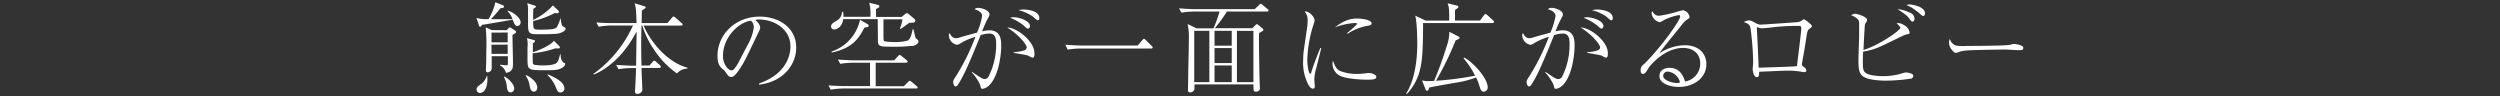
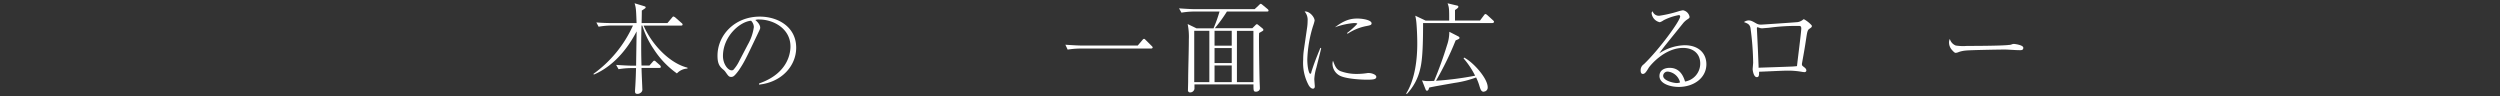
<svg xmlns="http://www.w3.org/2000/svg" id="レイヤー_1" data-name="レイヤー 1" viewBox="0 0 650 25">
  <rect x="0" y="0" width="650" height="25" fill="#333333" stroke="none" />
  <defs>
    <style>.cls-1{fill:#fff;}</style>
  </defs>
-   <path class="cls-1" d="M132,2.76c1.85.52,3.36,2.11,3.36,3a.92.92,0,0,1-.86,1c-.54,0-.73-.44-1.19-1.64,0,0-7.57,1.3-8,1.35-.05.08-.21.34-.26.4a.38.38,0,0,1-.24.07c-.1,0-.18,0-.26-.28l-.67-2a8.54,8.54,0,0,0,3.17.29A15.27,15.27,0,0,0,128.8.58l2,.8a.32.32,0,0,1,.23.29c0,.36-.1.36-.93.49A35.05,35.05,0,0,1,127.63,5c.91,0,1.38,0,5.62,0a4.56,4.56,0,0,0-1.23-2Zm-5.33,17a5.7,5.7,0,0,1,.06.86c0,1.87-.68,3.54-1.9,3.54a.84.84,0,0,1-.91-.89c0-.57.18-.73,1.4-1.61a4.08,4.08,0,0,0,1.22-1.9Zm5.05-11.91.44-.44c.29-.29.31-.31.39-.31a.87.87,0,0,1,.29.15L134,8a.32.32,0,0,1,.18.31c0,.2,0,.2-.94.78,0,1.09.13,5.87.13,6.83,0,1.64,0,2-.65,2.58a2.05,2.05,0,0,1-1.17.42A3.13,3.13,0,0,0,130,17v-.16c.24,0,1.46.13,1.59.13.44,0,.46-.15.46-.51s0-1.17,0-1.85h-4.21v3.09a1.07,1.07,0,0,1-.28.78,1.73,1.73,0,0,1-.73.34.47.47,0,0,1-.49-.52,4.69,4.69,0,0,1,0-.49c.08-.84.1-3.62.1-4.58a47.5,47.5,0,0,0-.15-6.11l1.55.7Zm-3.93.63V11H132V8.46Zm0,3.14V14H132V11.6Zm3.3,8.27c1,.39,2.61,2,2.61,3.07a1,1,0,0,1-.91,1.07c-.81,0-.91-.84-1-1.38A6,6,0,0,0,131,20Zm5.6-.39c1.17.42,3,1.85,3,3.23,0,.44-.18,1.09-.89,1.09s-.93-.73-1.09-1.54a6.55,6.55,0,0,0-1.06-2.67ZM145.42,12a.38.38,0,0,1,.13.31c0,.21-.06.28-.37.28l-.86,0a27.05,27.05,0,0,1-5.82,1.27c0,.39,0,2.37.05,2.63s.39.36.63.39a13.59,13.59,0,0,0,2,.13c.44,0,2.88,0,3.56-.68.42-.41.55-.91.88-2.23h.13c0,1.61.68,2.13.78,2.16.34.18.42.2.42.39,0,.41-.55.88-.94,1.06-.83.42-1.35.55-4.08.55-4.65,0-4.78,0-4.78-2.94,0-.5,0-2.65,0-3.09A6.16,6.16,0,0,0,137,9.91l1.69.47c.26.08.42.13.42.31s-.42.47-.57.58c0,.33,0,1,0,2.31.88-.23,4.73-1.74,5.46-3Zm-.19-9.18a.44.44,0,0,1,.08.26.39.39,0,0,1-.44.36,2,2,0,0,1-.57-.08,24.38,24.38,0,0,1-5.67,2.11c0,2.16,0,2.24,1.77,2.24,2.75,0,4-.11,4.39-.68a8.29,8.29,0,0,0,.89-2.21h.1c.21,1.87.39,2,.86,2.16.31.23.41.28.41.49,0,.65-1.35,1.22-2.34,1.3-1.35.13-3.32.13-5,.13-2.39,0-2.42-.44-2.42-3.06,0-.55,0-3,0-3.49a5.5,5.5,0,0,0-.21-1.53l2,.65c.23.08.28.13.28.26s-.44.44-.72.57c0,.78-.06,2.1,0,2.88a16.66,16.66,0,0,0,5.12-3.77Zm-2.8,16.51c2.93,1.25,4.31,2.31,4.31,3.77a1,1,0,0,1-1,.94c-.7,0-.89-.5-1.25-1.43a9.4,9.4,0,0,0-2.16-3.12Z" />
  <path class="cls-1" d="M176,19.09a22.87,22.87,0,0,1-6-6.27A22.64,22.64,0,0,1,167,6.64h-.21c-.08,3.56-.08,4-.08,5.2,0,.65,0,2.57.08,5.2h2.06l.83-.94c.26-.31.31-.31.44-.31s.18,0,.44.26l1,.88a.73.73,0,0,1,.26.45c0,.23-.21.28-.39.28h-4.63c0,.86.21,5.31.21,5.46a1,1,0,0,1-.44,1,1.3,1.3,0,0,1-.83.29c-.47,0-.63-.21-.63-.6a2.23,2.23,0,0,1,0-.34c.21-3,.23-5,.26-5.77h-1.22a21.31,21.31,0,0,0-3.33.29l-.63-1.12c2,.15,3.85.21,4.32.21h.88c0-1.23.13-8.3.13-8.92-3.4,6.53-7.69,9.78-11.12,11.23l-.11-.18A31.35,31.35,0,0,0,164.57,6.64H159a18.84,18.84,0,0,0-3.36.31l-.59-1.12C157,6,158.88,6,159.37,6h6.14c-.13-3.61-.16-4-.52-5.15l2.52.76c.23.08.36.13.36.31s-.1.23-1,.83c0,.65,0,1.12-.05,3.25h6.71l1.17-1.38c.2-.26.28-.33.41-.33a1.39,1.39,0,0,1,.5.28L177.23,6a.47.47,0,0,1,.24.39c0,.23-.21.26-.39.26h-9.75c2.23,5.14,6.94,9.85,11.41,10.94v.24A3.9,3.9,0,0,0,176,19.09Z" />
  <path class="cls-1" d="M197.38,21.69c7.77-2.68,8.14-8.27,8.14-9.62,0-4.55-4.32-7-8.14-7a2.55,2.55,0,0,0-1,.13c1.27,1.06,1.27,1.84,1.27,2,0,.31-.08.42-.62,1.56-3.18,6.66-3.46,7.31-4.94,9.52-.13.18-1,1.4-1.49,1.61a1.06,1.06,0,0,1-.49.11c-.6,0-.78-.29-1.51-1.33a3.52,3.52,0,0,0-.7-.7c-1-.84-1.35-1.74-1.35-3.51,0-5.23,4.39-10.14,11-10.14,4.76,0,9.46,2.7,9.46,8.08,0,4.76-3.82,9-9.67,9.6Zm-2.94-10.11A12.59,12.59,0,0,0,196,7.05a2.45,2.45,0,0,0-.72-1.66c-2.92.23-7.31,4.08-7.31,9.18,0,2,1.25,3.72,2.26,3.72a.66.66,0,0,0,.5-.19,10,10,0,0,0,1.5-2.29Z" />
-   <path class="cls-1" d="M238.19,23H219.34a22.71,22.71,0,0,0-3.35.31l-.6-1.11c1.35.1,3,.18,4.32.18h6.5V16.31h-4.4a20.84,20.84,0,0,0-3.35.29l-.6-1.12c1.35.1,3,.21,4.32.21h10.3l1-1.1c.26-.28.29-.31.42-.31a1.22,1.22,0,0,1,.47.26l1.35,1.09c.08.08.26.21.26.39s-.29.29-.39.29h-7.91v6.11H235l1.11-1.12c.29-.28.29-.31.4-.31a1.06,1.06,0,0,1,.49.28l1.32,1.12a.54.54,0,0,1,.27.39C238.59,23,238.32,23,238.19,23Zm-.83-11.1a43.54,43.54,0,0,1-6,.24c-2.42,0-3-.13-3.1-1.25,0-.37-.05-5.18-.05-5.91h-9a3.23,3.23,0,0,1-.57,1.62,2.3,2.3,0,0,1-1.71,1.06.79.79,0,0,1-.86-.75c0-.65.47-.94,1.45-1.54a2.56,2.56,0,0,0,1.38-2.28h.29a3.3,3.3,0,0,1,.1,1.27h7A11.27,11.27,0,0,0,226,.71l2.08.52c.39.1.55.13.55.42a.43.43,0,0,1-.26.38,5.83,5.83,0,0,1-.6.32V4.4h6.66l.88-.73c.21-.13.32-.23.52-.23a.68.68,0,0,1,.42.21l1.43,1.22c.23.18.29.26.29.44,0,.63-.58.63-1.49.6-.39.23-2,1.43-2.39,1.64l-.1-.13a11.07,11.07,0,0,0,.65-2.4h-4.94V7.89c0,2.21,0,2.46.1,2.67s.23.18.36.21a14.26,14.26,0,0,0,2.4.16,12.41,12.41,0,0,0,3.27-.34c.6-.21,1-.7,1.48-3h.19c.08.32.41,1.77.49,2.06s.21.36.49.6a.73.73,0,0,1,.32.59C238.77,11.34,238,11.81,237.36,11.94ZM224.75,7.18c-1.56,3-3.2,5.33-8.47,6.48l-.11-.24a11.19,11.19,0,0,0,7.44-8.29l1.87,1.09c.23.13.36.21.36.42C225.84,7,225.74,7,224.75,7.18Z" />
-   <path class="cls-1" d="M252.73,18.68c2.45,1.66,2.71,1.87,3.38,1.87a1.21,1.21,0,0,0,1-.81A18.47,18.47,0,0,0,259,11.63c0-1.2,0-2.91-1.77-2.91a8.1,8.1,0,0,0-2.26.41c-2.16,5.31-4.27,10.59-6,13a.65.65,0,0,1-.55.34c-.36,0-.59-.76-.59-1.12s0-.44.91-1.85a57.5,57.5,0,0,0,4.88-9.93,17.26,17.26,0,0,0-3.82,1.64,2.1,2.1,0,0,1-1,.44,2.61,2.61,0,0,1-2.1-2.44,1.42,1.42,0,0,1,.15-.63c.6,1,1,1.35,1.69,1.35a3.69,3.69,0,0,0,1.2-.26c1.2-.36,2.91-.8,4.29-1.19a18.79,18.79,0,0,0,1.33-4.32c0-1.2-1.75-1.69-2-1.77a1.41,1.41,0,0,1,1-.34c1,0,2.91.71,2.91,1.67a1.68,1.68,0,0,1-.29.83,25.68,25.68,0,0,0-1.63,3.62,7,7,0,0,1,1.89-.29c3.07,0,3.07,2.7,3.07,4.11,0,2.52-.78,8.5-3.54,10.55a2.77,2.77,0,0,1-1.32.55c-.36,0-.39-.1-.63-1.07a12.27,12.27,0,0,0-2.15-3.19Zm10.85-5.13a9.53,9.53,0,0,0,2.73-.46.92.92,0,0,0,.65-.78c0-.47-1.51-2.89-5.07-5.15,2.28-.06,7.07,3.45,7.07,6.7,0,.45,0,1.15-.52,1.15a8.29,8.29,0,0,1-1.12-.55c-.57-.2-3.22-.62-3.74-.73Zm0-9.07c1.22,0,4.21.83,4.21,2.31,0,.21-.13.65-.54.65s-1-.8-1.23-.93a13.47,13.47,0,0,0-3.38-1.88A2.46,2.46,0,0,1,263.55,4.48Zm2.65-2c1.17,0,4,.39,4,2.23,0,.29-.1.57-.39.57s-1.19-.91-1.4-1.06a12.34,12.34,0,0,0-3.62-1.59A6.55,6.55,0,0,1,266.2,2.48Z" />
  <path class="cls-1" d="M295.81,11.84l1.2-1.41c.18-.23.31-.33.44-.33s.21.07.44.31l1.54,1.53c.13.13.26.24.26.42s-.24.26-.39.26H280.92a21.48,21.48,0,0,0-3.33.28L277,11.63c1.93.13,3.49.21,4.32.21Z" />
  <path class="cls-1" d="M329.43,3H319a37.94,37.94,0,0,1-3.15,4.34h9.75l.73-.72c.23-.24.31-.32.47-.32s.31.16.44.26l1,.81c.08.08.24.23.24.39a.3.3,0,0,1-.16.26c-.13.11-.8.47-.93.55s0,7.88.1,12.3c0,.31.08,1.79.08,2a.83.83,0,0,1-.21.65,1.19,1.19,0,0,1-.78.32c-.68,0-.68-.24-.68-1.9H310.56V23.1a1.13,1.13,0,0,1-1.09.93.55.55,0,0,1-.6-.65c0-.31.05-1.82.05-2.18,0-3,.18-7.91.18-10.95a16.49,16.49,0,0,0-.31-4l2.29,1.11h4.44A37.56,37.56,0,0,0,317.08,3h-6.55a20.58,20.58,0,0,0-3.35.29l-.63-1.12c1.35.1,3,.21,4.35.21h15.31l1.07-1c.2-.21.39-.39.52-.39s.36.21.46.28l1.33,1.1a.62.62,0,0,1,.23.39C329.82,3,329.56,3,329.43,3Zm-15,5h-3.93V21.35h3.93Zm5.82,0h-4.47v3.87h4.47Zm0,4.5h-4.47v3.9h4.47Zm0,4.52h-4.47v4.34h4.47Zm5.64-9h-4.29V21.35h4.29Z" />
  <path class="cls-1" d="M343.51,12.56c-.18.79-1.06,4.24-1.24,5a12.42,12.42,0,0,0-.55,3c0,.28.13,1.79.13,1.82,0,.31-.05.67-.5.67s-.85-.49-1.09-.88a12.26,12.26,0,0,1-1.43-6.66A17.73,17.73,0,0,1,339,13l.83-5.69a12.3,12.3,0,0,0,.15-1.9A3.26,3.26,0,0,0,339.2,3c1.19-.18,2.6,1.41,2.6,2.37a11.36,11.36,0,0,1-.42,1.43,32.65,32.65,0,0,0-1.48,8.61c0,2.15.44,3.76.75,3.76s.29-.38.29-.41c.8-2.5,1.22-3.51,2.37-6.34Zm5,5.93a12,12,0,0,0,4.31.73,17.66,17.66,0,0,0,2.76-.23,2.79,2.79,0,0,1,.44,0c.44,0,1.82.34,1.82,1s-.88.73-2.5.73c-1.19,0-5.46-.18-7.07-1.09a3.52,3.52,0,0,1-1.82-3.05,2.23,2.23,0,0,1,.13-.78C347.07,17.09,347.39,18,348.51,18.49Zm1.71-9.9a19.58,19.58,0,0,0,2.68-2.4c0-.2-.75-.2-.81-.2a18.65,18.65,0,0,0-5,1.11c2.37-1.82,4-2.28,5.8-2.28,1.58,0,3.72.44,3.72,1.24,0,.45-.37.52-1.33.71a13.24,13.24,0,0,0-4.89,2Z" />
  <path class="cls-1" d="M388,6h-18c0,4.81-.1,9.36-.73,11.83a13.94,13.94,0,0,1-3.51,6.63l-.15-.15c2.39-3.85,2.88-9.16,2.88-13,0-1.25-.05-3.38-.23-5.43a13,13,0,0,0-.29-1.8l2.71,1.28h6.11c0-3,0-3.38-.42-4.5l2.39.57c.16,0,.42.11.42.36s-.65.68-.88.81V5.34h6.5l1-1.33c.13-.18.26-.36.42-.36s.39.2.49.28l1.48,1.35c.16.16.26.24.26.42S388.13,6,388,6Zm-2.18,17.86c-.68,0-.86-.52-1.15-1.45a14,14,0,0,0-.88-2.27,26.62,26.62,0,0,1-5.59,1.41c-1.28.23-5.8,1-6.61,1.22-.18.55-.23.81-.6.81-.2,0-.28-.19-.33-.31l-.94-2.37a6.14,6.14,0,0,0,1.61.18c.11,0,.63,0,1.54-.05a97.64,97.64,0,0,0,3.35-9.26,10.54,10.54,0,0,0,.6-3.51l2.34,1.2c.18.1.31.21.31.39s-.1.29-1,.65A82.32,82.32,0,0,1,373.36,21a82.72,82.72,0,0,0,10.17-1.32,21.53,21.53,0,0,0-3-4.5l.13-.21c2.29,1.12,6.14,5.36,6.14,7.72A1.05,1.05,0,0,1,385.77,23.82Z" />
-   <path class="cls-1" d="M401.82,18.68c2.45,1.66,2.71,1.87,3.38,1.87a1.24,1.24,0,0,0,1.05-.81,18.58,18.58,0,0,0,1.84-8.11c0-1.2,0-2.91-1.77-2.91a8.1,8.1,0,0,0-2.26.41c-2.16,5.31-4.26,10.59-6,13a.65.65,0,0,1-.55.34c-.36,0-.59-.76-.59-1.12s0-.44.91-1.85a56.79,56.79,0,0,0,4.88-9.93,17.26,17.26,0,0,0-3.82,1.64,2.08,2.08,0,0,1-1,.44,2.61,2.61,0,0,1-2.11-2.44,1.31,1.31,0,0,1,.16-.63c.59,1,1,1.35,1.68,1.35a3.69,3.69,0,0,0,1.2-.26c1.2-.36,2.91-.8,4.29-1.19a18.79,18.79,0,0,0,1.33-4.32c0-1.2-1.75-1.69-2-1.77a1.37,1.37,0,0,1,1-.34c1,0,2.91.71,2.91,1.67a1.59,1.59,0,0,1-.29.83,25.68,25.68,0,0,0-1.63,3.62,7,7,0,0,1,1.9-.29c3.06,0,3.06,2.7,3.06,4.11,0,2.52-.78,8.5-3.53,10.55a2.79,2.79,0,0,1-1.33.55c-.36,0-.39-.1-.62-1.07a12.57,12.57,0,0,0-2.16-3.19Zm10.85-5.13a9.53,9.53,0,0,0,2.73-.46.91.91,0,0,0,.65-.78c0-.47-1.51-2.89-5.07-5.15,2.29-.06,7.07,3.45,7.07,6.7,0,.45-.05,1.15-.52,1.15a8.29,8.29,0,0,1-1.12-.55c-.57-.2-3.22-.62-3.74-.73Zm0-9.07c1.22,0,4.21.83,4.21,2.31,0,.21-.13.65-.54.65-.26,0-1-.8-1.22-.93a13.64,13.64,0,0,0-3.38-1.88A2.38,2.38,0,0,1,412.64,4.48Zm2.65-2c1.17,0,4,.39,4,2.23,0,.29-.1.57-.39.57s-1.19-.91-1.4-1.06a12.37,12.37,0,0,0-3.61-1.59A6.39,6.39,0,0,1,415.29,2.48Z" />
  <path class="cls-1" d="M431.46,4.09A32.3,32.3,0,0,0,436.22,3a8.83,8.83,0,0,1,1.35-.33,2.12,2.12,0,0,1,1.71,1.66c0,.31,0,.34-.59.73a4.82,4.82,0,0,0-1.15,1.06c-.75.94-4.11,5.07-4.78,5.93-.34.44-.73.94-1.35,1.82A12.52,12.52,0,0,1,438,11.76c3.77,0,5.66,2.21,5.66,4.94,0,3.46-3.14,5.9-7.2,5.9-2.23,0-5-.86-5-2.83,0-1.75,1.66-2.13,2.65-2.13,2.13,0,3.36,1.37,4,3.56a4.73,4.73,0,0,0,3.95-4.68c0-2.66-1.92-4.06-4.44-4.06-4.92,0-8.69,4.71-8.95,5.15-.65,1.09-1,1.61-1.53,1.61-.34,0-.57-.26-.57-.86a1.86,1.86,0,0,1,.83-1.66c4.06-3.9,9.44-11.31,9.44-12.4a.33.33,0,0,0-.37-.37,14.42,14.42,0,0,0-3.92,1.33,3.78,3.78,0,0,1-1,.52,2.7,2.7,0,0,1-2.13-2.32.62.62,0,0,1,.26-.52A1.7,1.7,0,0,0,431.46,4.09Zm2.23,14.53a1.14,1.14,0,0,0-1.27,1.07c0,1.33,2.78,1.9,3.51,1.9a2.21,2.21,0,0,0,.88-.16A3.66,3.66,0,0,0,433.69,18.62Z" />
  <path class="cls-1" d="M454.63,5.31c.62,0,1,.21,2.05.81a2.31,2.31,0,0,0,1.25.28c.23,0,8.24-.54,9.05-.62a2.81,2.81,0,0,0,1.58-.5c.34-.26.37-.28.47-.28a7.84,7.84,0,0,1,2,1.58.65.65,0,0,1,.05.21c0,.26-.13.34-.57.65s-.57.45-.83,2.08c-.47,3.15-.55,3.54-1.17,7a.64.64,0,0,0,0,.26c0,.23.08.31.52.65s.62.55.62.91-.41.42-.49.42l-.47-.05a20.72,20.72,0,0,0-4.16-.34c-1.14,0-6.16.26-7.17.28,0,.71.05,1.41-.58,1.41-.88,0-1.09-1.9-1.09-2.06s.13-1.5.13-1.76a72.59,72.59,0,0,0-.7-9c-.23-.93-.68-1.11-1.69-1.5A2.14,2.14,0,0,1,454.63,5.31Zm2.6,11.88s0,.37,0,.42c1.17-.05,6.89-.23,8.19-.29a17.85,17.85,0,0,0,1.8-.13c.15-1.53,1.11-8.84,1.11-9.77,0-.6-.23-.68-.59-.68h-.13a53,53,0,0,0-7.78.49c-.15,0-1.64.13-1.66.13a1.93,1.93,0,0,1-.55-.07c-.21-.08-.65-.21-.65-.21-.18,0-.18.23-.18.34l.26,5.33Z" />
-   <path class="cls-1" d="M494.1,7.21c0-.29-1-1.17-1-1.17a2.52,2.52,0,0,1,1.85.44,2.7,2.7,0,0,1,1.56,2c0,.26-.06.28-.68.44a6.28,6.28,0,0,0-1.06.36c-5.65,2.76-6.27,3.05-7.6,3.49a20.34,20.34,0,0,1-2.75.65c-.06,1-.08,2-.08,3,0,1.38.08,2.08.8,2.58,1,.67,3.28.8,4.56.8a16.45,16.45,0,0,0,5-.78,3.56,3.56,0,0,1,.94-.18,4,4,0,0,1,1.38.34.67.67,0,0,1,.44.6.81.81,0,0,1-.52.65,46.77,46.77,0,0,1-6.61.54c-.41,0-4.83,0-6.13-1.27-.91-.86-1-2-1-4.11,0-.94.15-5.07.18-5.93,0-1,0-2.08,0-3.12,0-.86,0-1.12-.33-1.51a4.27,4.27,0,0,0-1.8-1.06c.63-.31.76-.39,1.07-.39.62,0,3.12.78,3.12,1.61,0,.21-.08.31-.39.86a1.29,1.29,0,0,0-.21.78c-.13,1.71-.26,4.44-.34,6.16C488.23,11.92,494.1,7.94,494.1,7.21Zm2.4-3.95a1.75,1.75,0,0,1,1.27,1.58c0,.55-.29.78-.52.78s-.31-.08-1-1c-.29-.36-.55-.7-2.89-2.26A10,10,0,0,1,496.5,3.26Zm-.16-2.11c.86,0,4.16.57,4.16,2.31,0,.34-.13.68-.44.68s-.37-.08-1.17-.83l-1.35-1a9.87,9.87,0,0,0-1.87-1A4.34,4.34,0,0,1,496.34,1.15Z" />
  <path class="cls-1" d="M508.51,11.84a12.87,12.87,0,0,0,2.91.1c.47,0,9.08,0,10.9-.26a2,2,0,0,0,.83-.18,1.57,1.57,0,0,1,.49-.08c.13,0,2.42.26,2.42,1s-.67.62-1.38.62c-.39,0-2.83-.16-3.38-.16-1.56,0-8.92.13-10.19.26a7.59,7.59,0,0,0-1.79.37,2.5,2.5,0,0,1-.81.23c-.18,0-.34,0-1-.75a2.9,2.9,0,0,1-.76-1.87,2,2,0,0,1,.21-1A2.55,2.55,0,0,0,508.51,11.84Z" />
</svg>